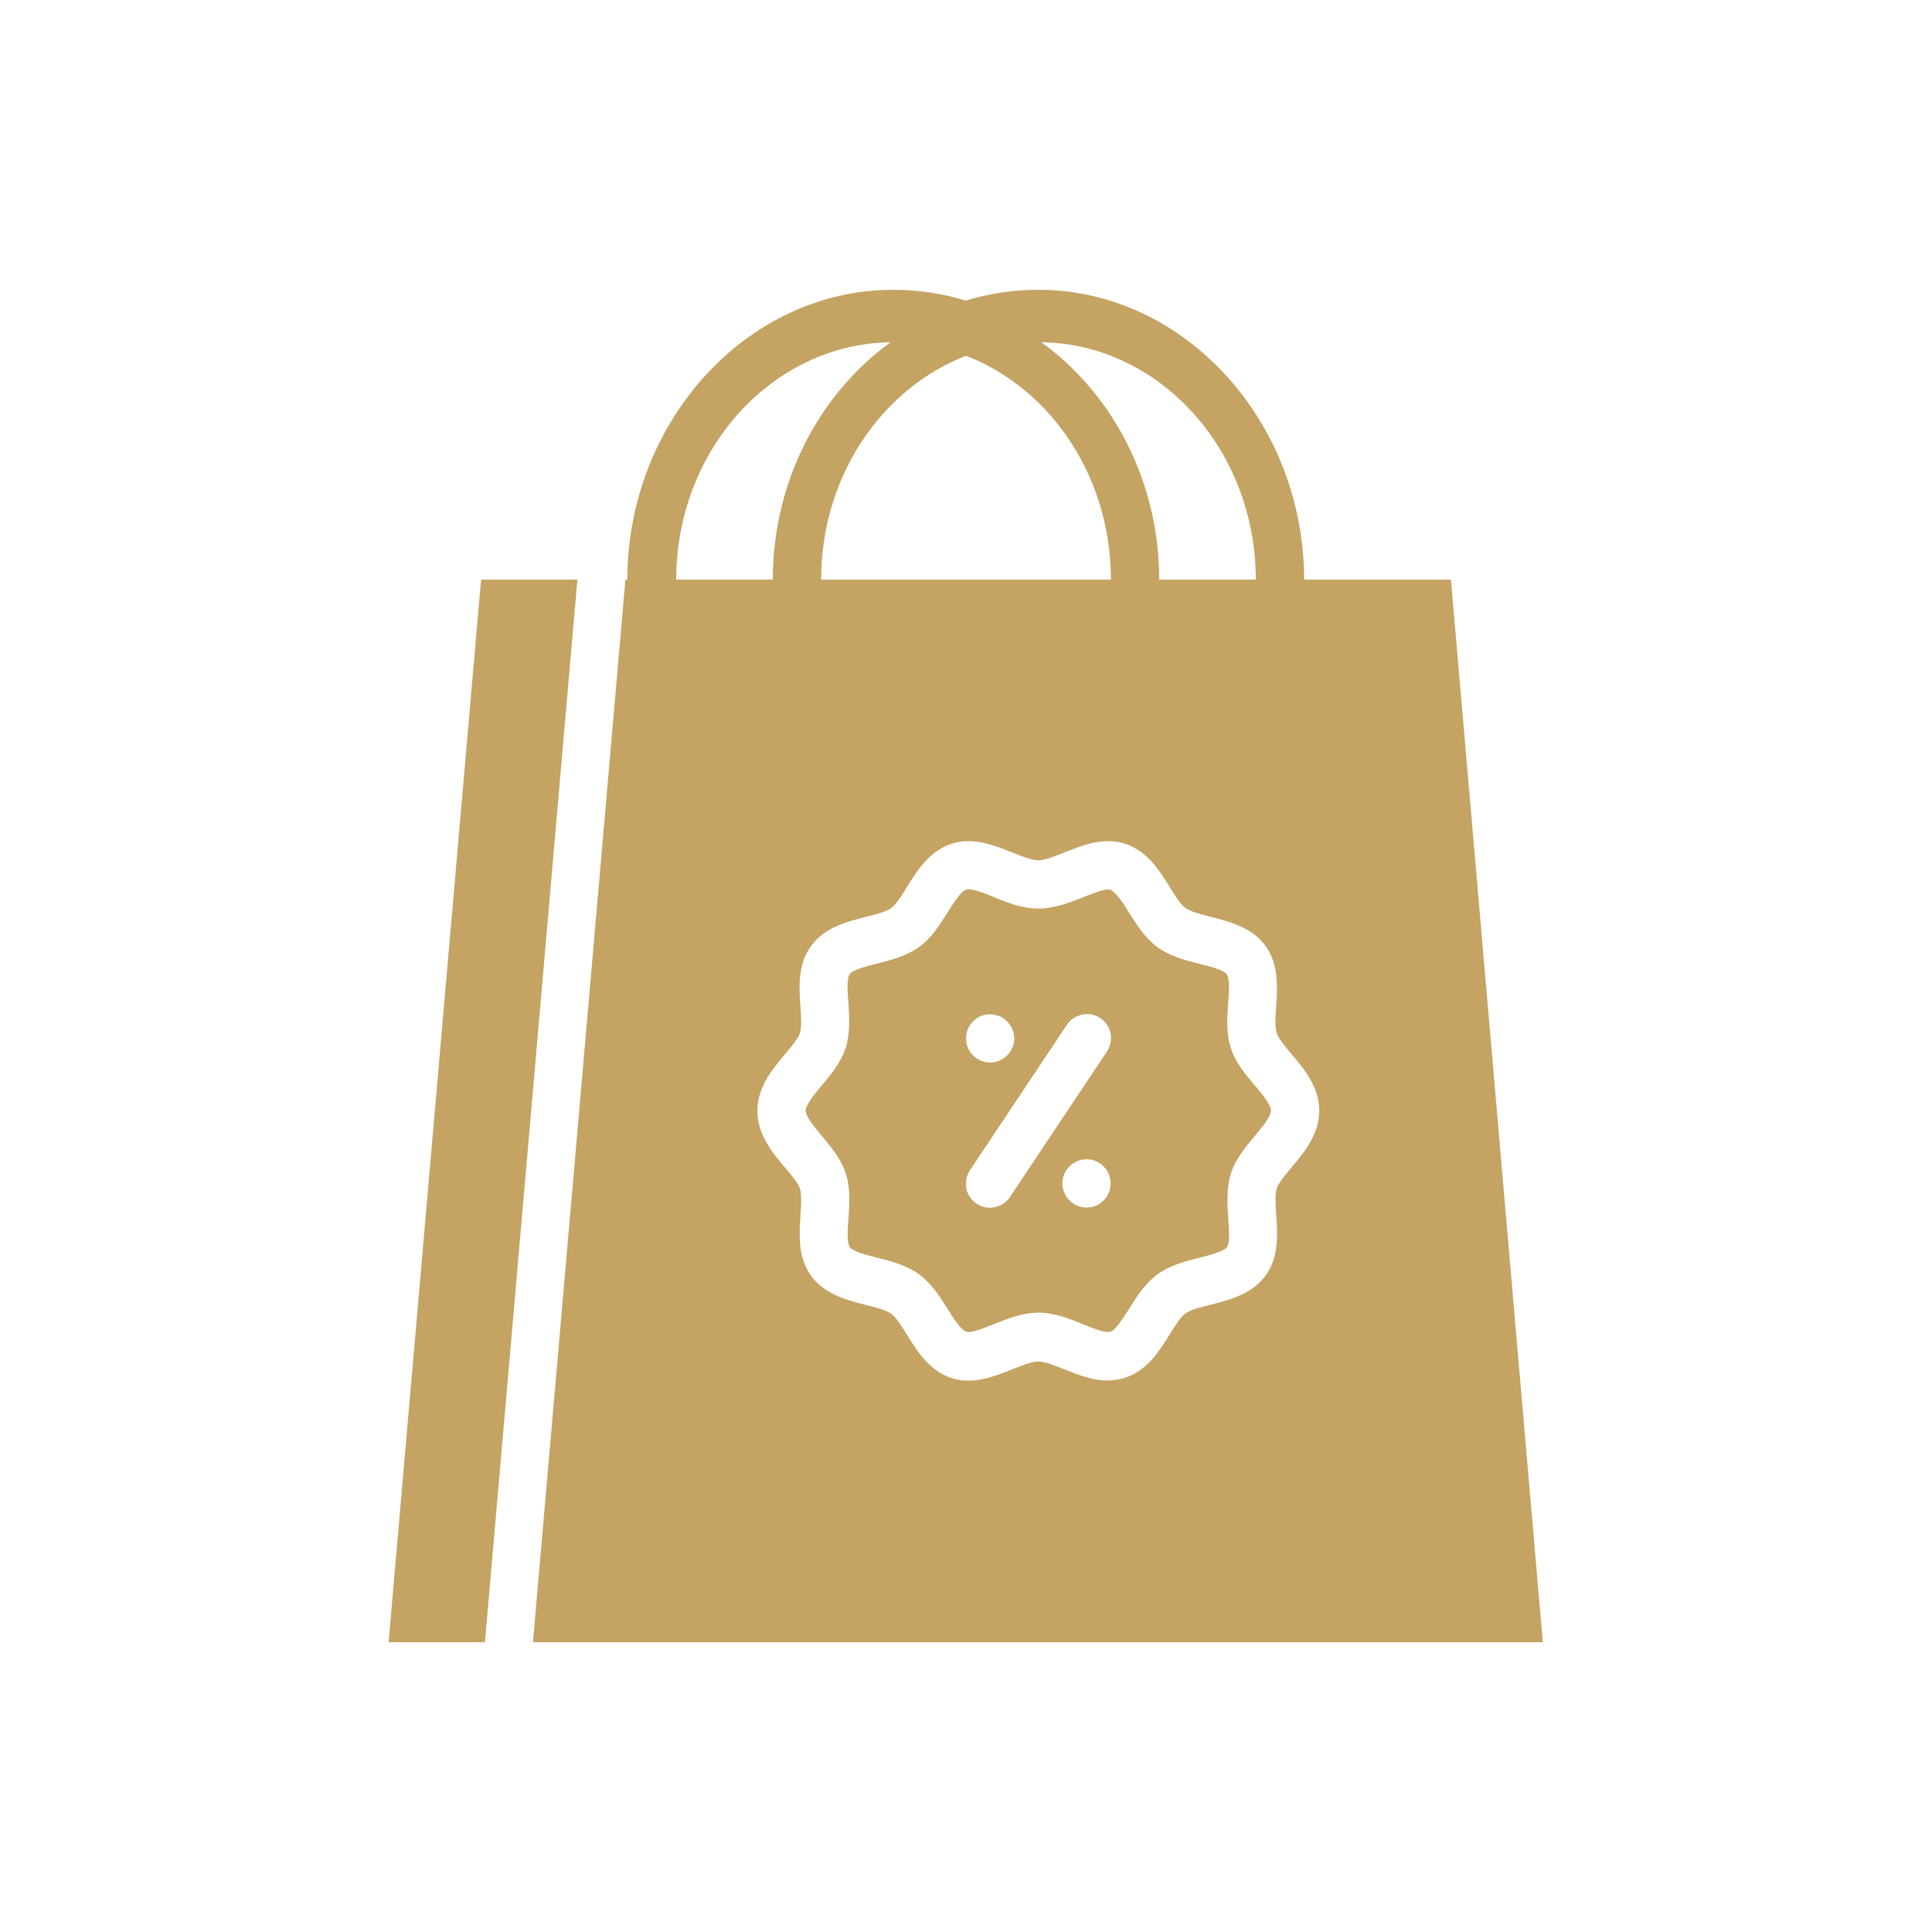
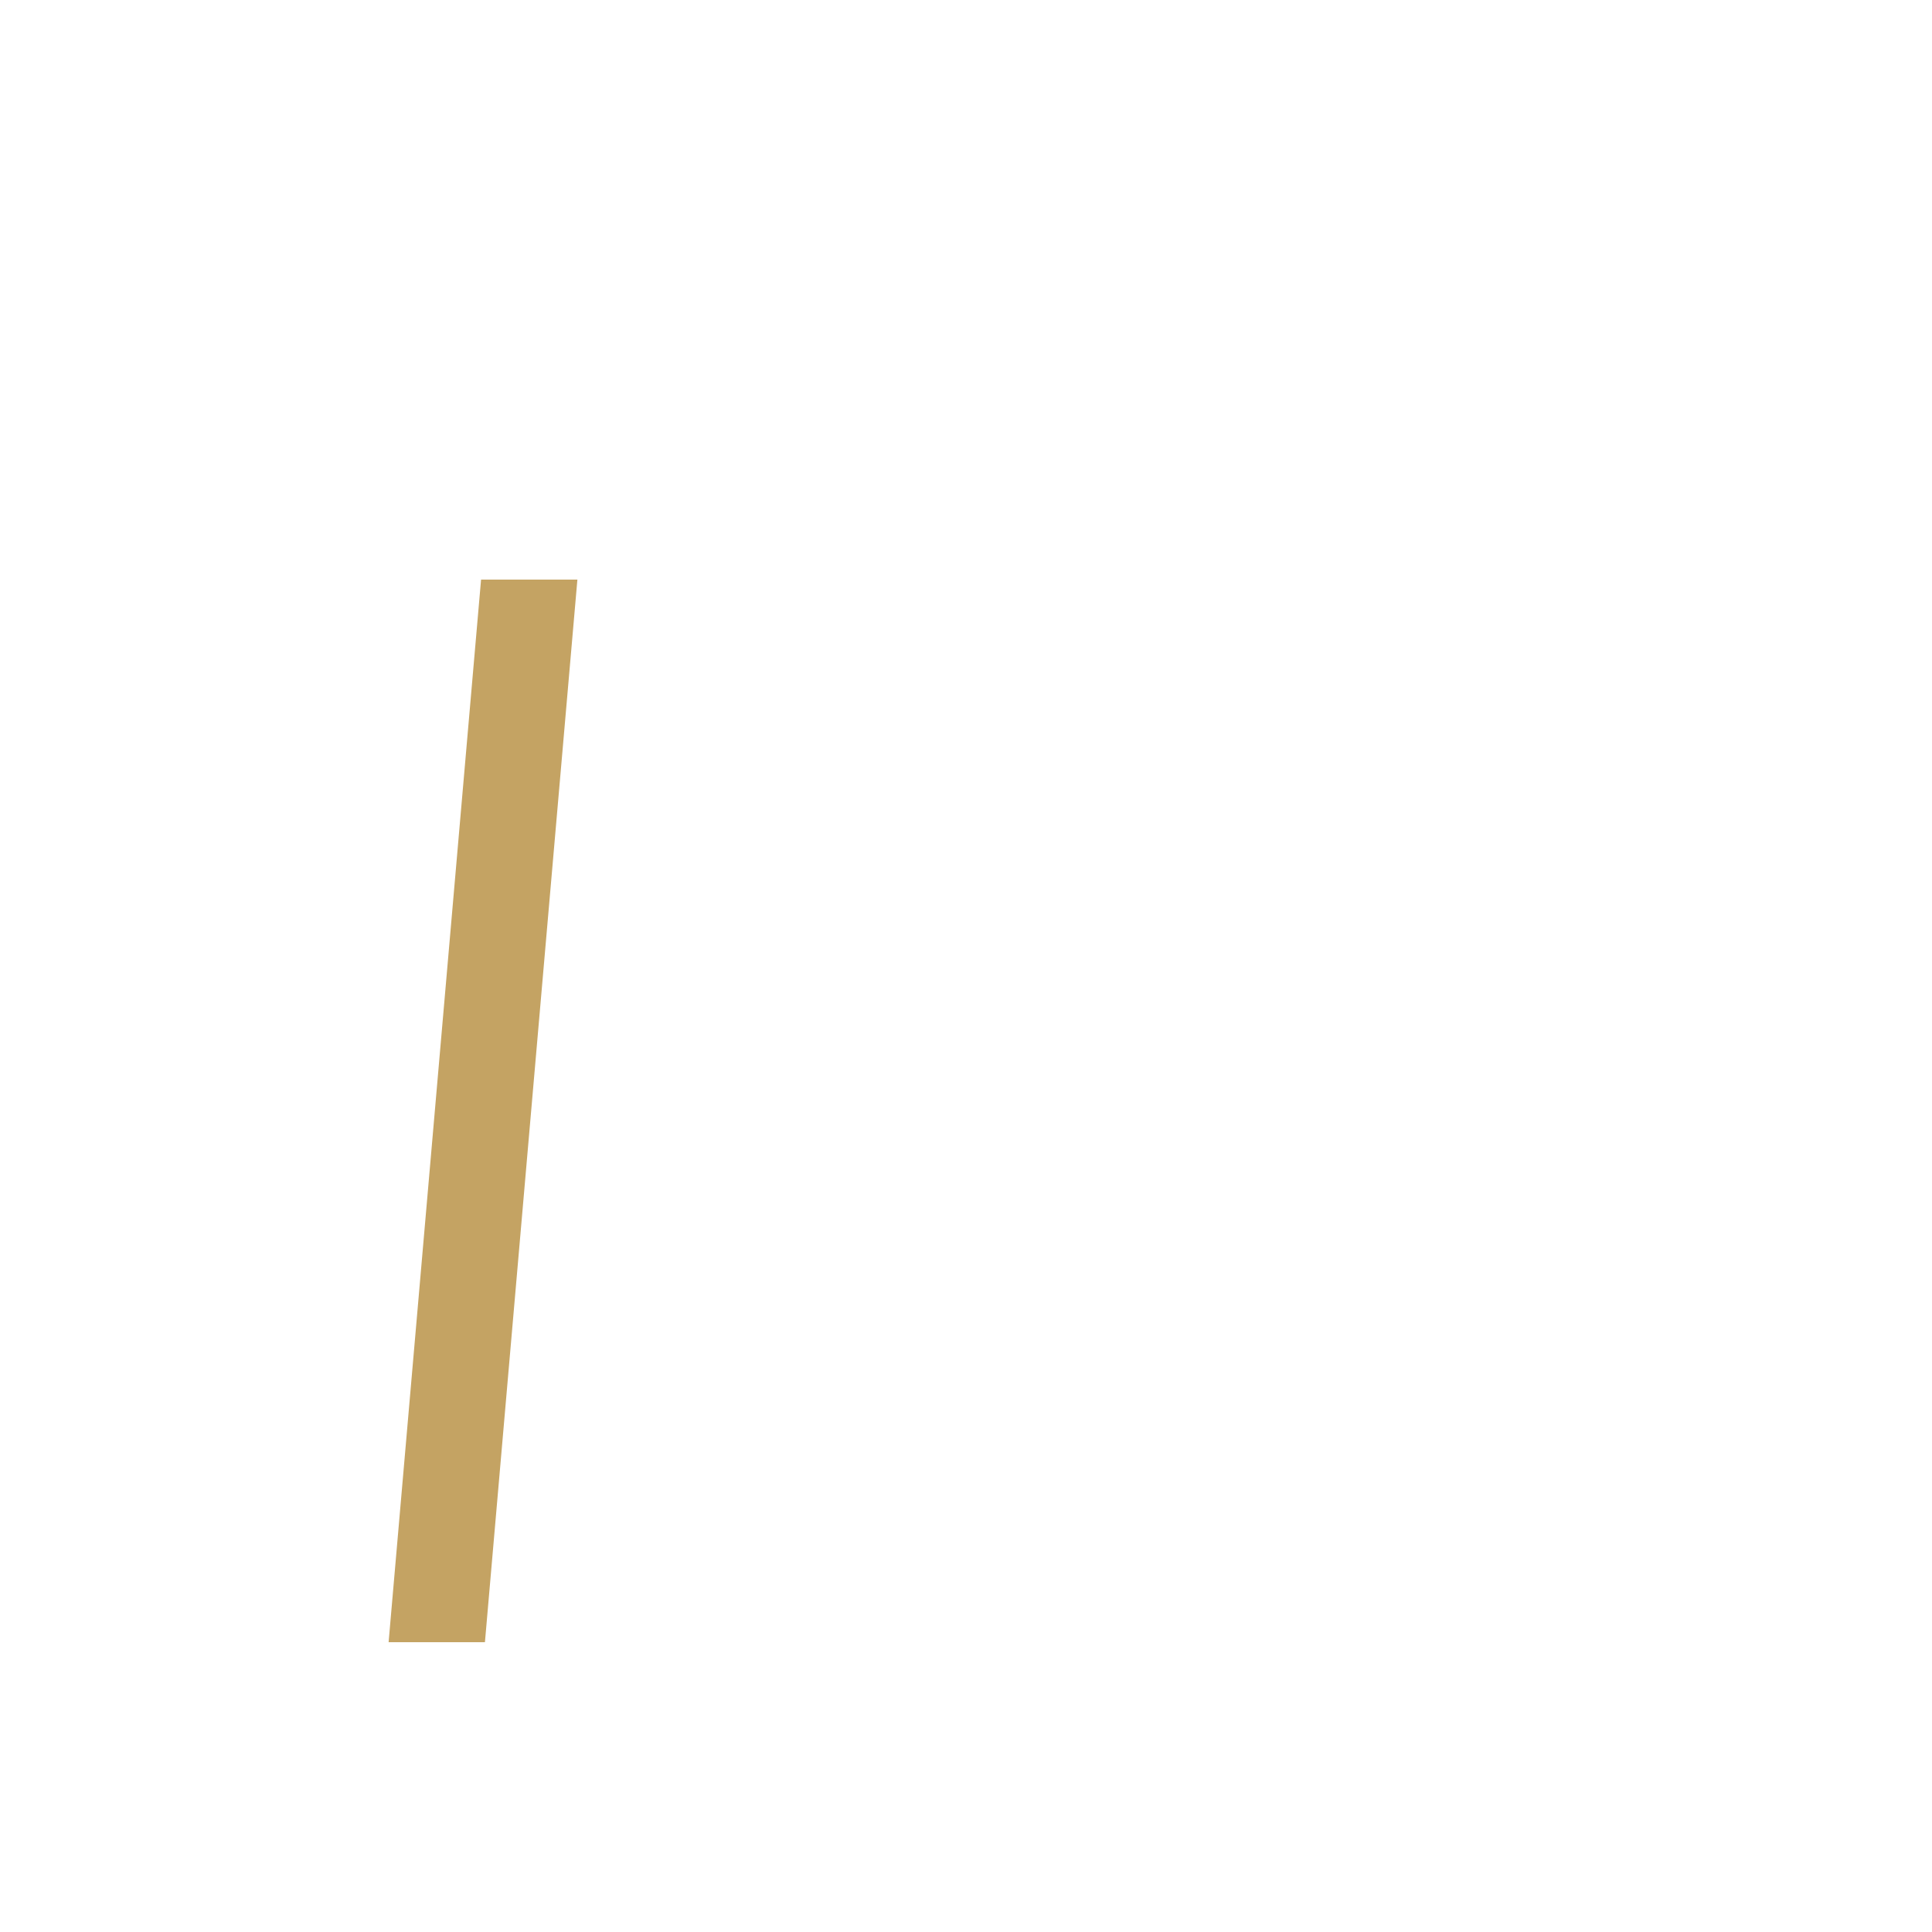
<svg xmlns="http://www.w3.org/2000/svg" version="1.1" id="Layer_1" x="0px" y="0px" viewBox="0 0 700 700" style="enable-background:new 0 0 700 700;" xml:space="preserve">
  <style type="text/css">
	.st0{fill:#C4A363;}
</style>
-   <path class="st0" d="M446,379.8c-1.8-5.4-1.4-11.3-1-16.4c0.3-3.7,0.6-8.8-0.5-10.4c-1.2-1.6-6-2.8-9.9-3.8c-5-1.2-10.6-2.7-15.2-6  c-4.5-3.3-7.6-8.2-10.3-12.5c-2.1-3.4-4.8-7.6-6.8-8.3c-1.8-0.6-6.4,1.3-9.9,2.7c-4.8,1.9-10.3,4.1-16.2,4.1s-11.3-2.2-16.2-4.2  c-3.4-1.4-8.1-3.3-9.9-2.7c-2,0.6-4.6,4.9-6.8,8.3c-2.7,4.3-5.7,9.2-10.3,12.5c-4.6,3.3-10.2,4.8-15.2,6c-3.9,1-8.7,2.2-9.9,3.8  c-1.2,1.6-0.8,6.7-0.5,10.4c0.3,5.1,0.7,11-1,16.4c-1.7,5.3-5.4,9.6-8.6,13.5c-2.6,3.1-5.9,7-5.9,9.2s3.3,6.1,5.9,9.2  c3.2,3.9,6.9,8.2,8.6,13.5c1.8,5.4,1.4,11.3,1,16.4c-0.3,3.7-0.6,8.8,0.5,10.4c1.2,1.6,6,2.8,9.9,3.8c5,1.2,10.6,2.7,15.2,6  c4.5,3.3,7.6,8.2,10.3,12.5c2.1,3.4,4.8,7.6,6.8,8.3c1.8,0.6,6.4-1.3,9.9-2.7c4.8-1.9,10.3-4.2,16.2-4.2c5.8,0,11.3,2.2,16.2,4.2  c3.4,1.4,8.1,3.3,9.9,2.7c2-0.6,4.6-4.9,6.8-8.3c2.7-4.3,5.7-9.2,10.3-12.5c4.6-3.3,10.2-4.8,15.2-6c3.9-1,8.7-2.2,9.9-3.8  c1.2-1.6,0.8-6.7,0.5-10.4c-0.3-5.1-0.7-11,1-16.4c1.7-5.3,5.4-9.6,8.6-13.5c2.6-3.1,5.9-7,5.9-9.2s-3.3-6.1-5.9-9.2  C451.4,389.5,447.7,385.1,446,379.8L446,379.8z M358.7,367.5c3.5,0,6.7,2.1,8.1,5.4c1.4,3.3,0.6,7-1.9,9.5s-6.3,3.3-9.5,1.9  c-3.3-1.4-5.4-4.5-5.4-8.1C350,371.4,353.9,367.5,358.7,367.5z M393.7,437.5c-3.5,0-6.7-2.1-8.1-5.4c-1.4-3.3-0.6-7,1.9-9.5  s6.3-3.3,9.5-1.9c3.3,1.4,5.4,4.5,5.4,8.1c0,2.3-0.9,4.5-2.6,6.2S396.1,437.5,393.7,437.5z M401,381.1L401,381.1l-35,52.5v0  c-1.3,2-3.3,3.3-5.6,3.8c-2.3,0.5-4.7,0-6.6-1.3c-1.9-1.3-3.3-3.3-3.7-5.6c-0.4-2.3,0.1-4.7,1.4-6.6l0,0l35-52.5v0  c1.3-2,3.3-3.3,5.6-3.8c2.3-0.5,4.7,0,6.6,1.3c1.9,1.3,3.3,3.3,3.7,5.6C402.8,376.8,402.3,379.2,401,381.1z" />
  <path class="st0" d="M140.8,595h34.9l33.5-385h-34.9L140.8,595z" />
-   <path class="st0" d="M525.7,210h-53.2c0-57.1-43.2-105-96.3-105c-8.9,0-17.7,1.3-26.3,3.9c-8.5-2.6-17.4-3.9-26.3-3.9  c-53.1,0-96.3,47.9-96.3,105h-0.7l-33.5,385h365.9L525.7,210z M455,210h-35c0-35.8-17-67.4-42.7-86C420.2,124.6,455,163,455,210z   M350,128.9c30.6,11.8,52.5,43.7,52.5,81.1h-105C297.5,172.6,319.4,140.8,350,128.9z M322.7,124C297,142.6,280,174.2,280,210h-35  C245,163,279.8,124.6,322.7,124z M468,422.9c-2.3,2.8-4.7,5.6-5.4,7.6c-0.7,2.2-0.5,6.1-0.2,9.8c0.5,7.1,1,15.2-3.9,21.9  c-4.9,6.8-13.2,8.8-19.8,10.5c-3.6,0.9-7.3,1.8-9.2,3.2c-1.8,1.3-3.8,4.5-5.7,7.6c-3.6,5.8-8.1,13.1-16.2,15.7l0,0  c-2,0.6-4.1,1-6.2,1c-5.5,0-10.8-2.1-15.6-4c-3.5-1.4-7.2-2.9-9.6-2.9c-2.5,0-6.1,1.5-9.6,2.9c-6.6,2.6-14,5.6-21.8,3.1  c-8.1-2.6-12.6-9.9-16.2-15.7c-1.9-3.1-3.9-6.3-5.7-7.6c-1.8-1.3-5.6-2.3-9.2-3.2c-6.6-1.7-14.8-3.7-19.8-10.5  c-4.9-6.7-4.3-14.8-3.9-21.9c0.3-3.7,0.5-7.6-0.2-9.8c-0.7-2-3.1-4.9-5.4-7.6c-4.5-5.3-10-11.9-10-20.5s5.5-15.2,10-20.5  c2.3-2.8,4.7-5.6,5.4-7.6c0.7-2.2,0.5-6.1,0.2-9.8c-0.5-7.1-1-15.2,3.9-21.9c4.9-6.8,13.2-8.8,19.8-10.5c3.6-0.9,7.3-1.8,9.2-3.2  c1.8-1.3,3.8-4.5,5.7-7.6c3.6-5.8,8.1-13.1,16.2-15.7c7.8-2.5,15.2,0.5,21.8,3.1c3.5,1.4,7.2,2.9,9.6,2.9c2.5,0,6.1-1.5,9.6-2.9  c6.6-2.6,14-5.6,21.8-3.1c8.1,2.6,12.6,9.9,16.2,15.7c1.9,3.1,3.9,6.3,5.7,7.6c1.8,1.3,5.6,2.3,9.2,3.2c6.6,1.7,14.8,3.7,19.8,10.5  c4.9,6.7,4.3,14.8,3.9,21.9c-0.3,3.7-0.5,7.6,0.2,9.8c0.7,2,3.1,4.9,5.4,7.6c4.5,5.3,10,11.8,10,20.4S472.4,417.7,468,422.9  L468,422.9z" />
</svg>